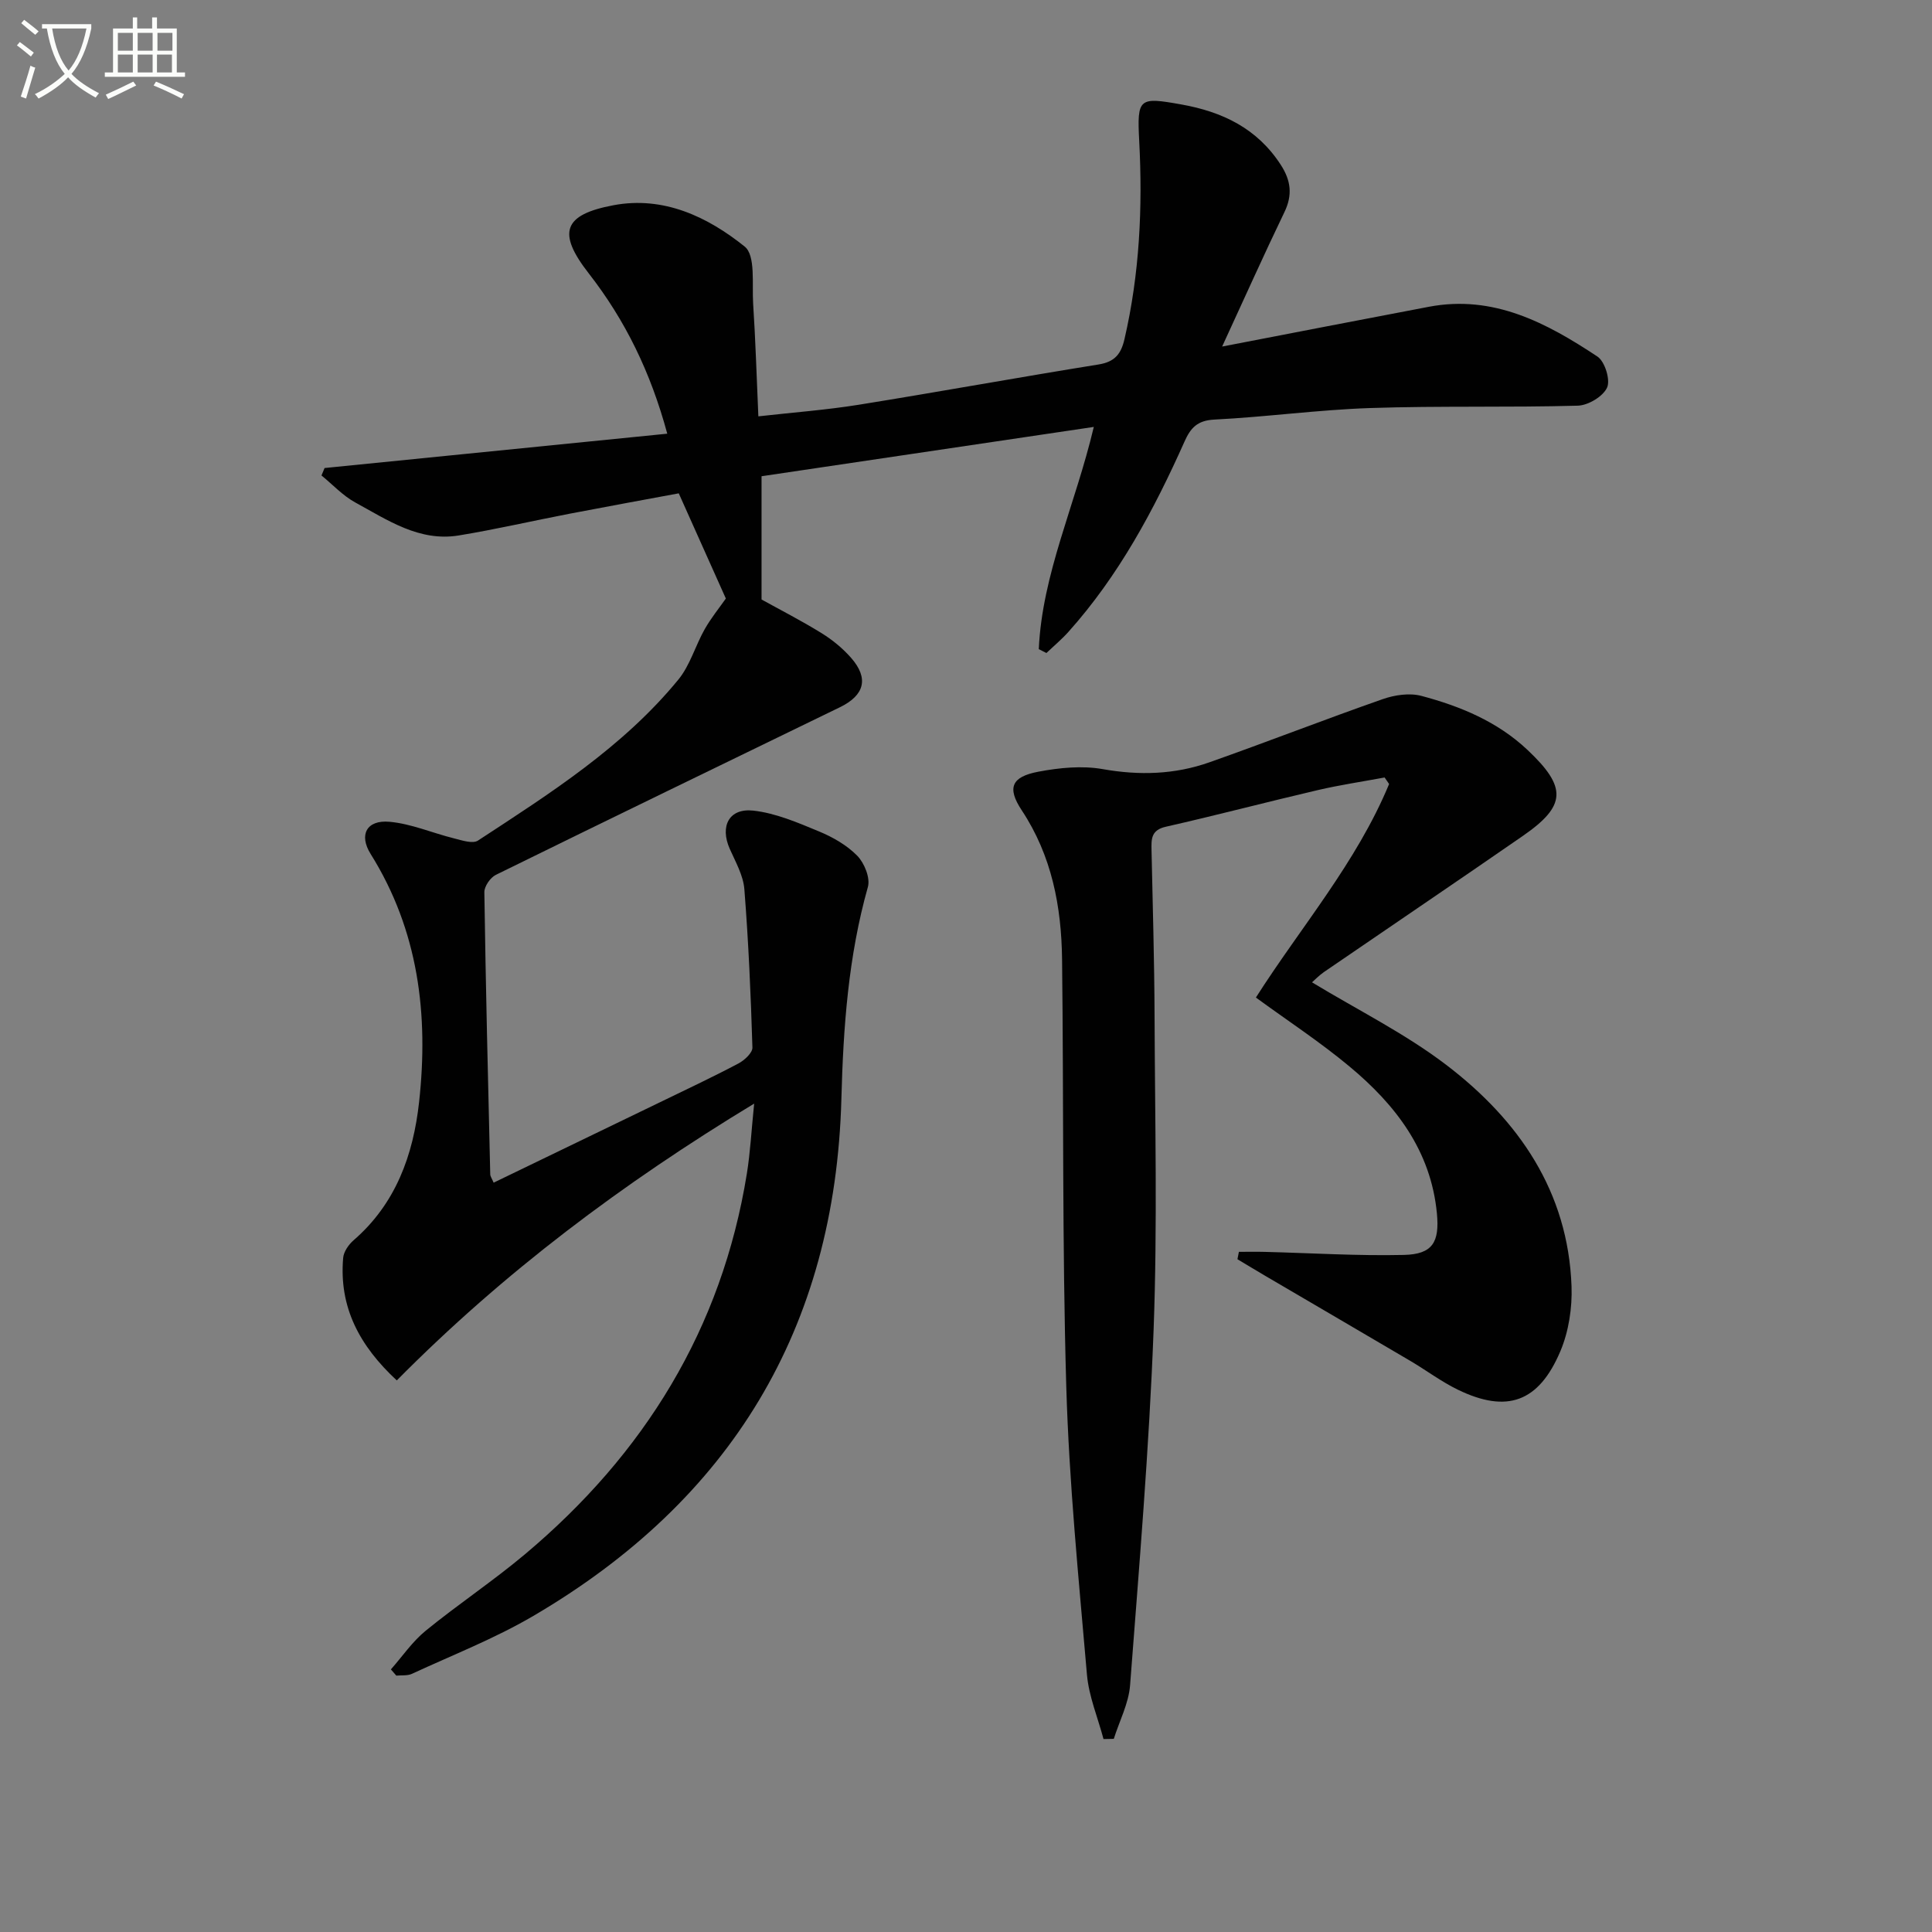
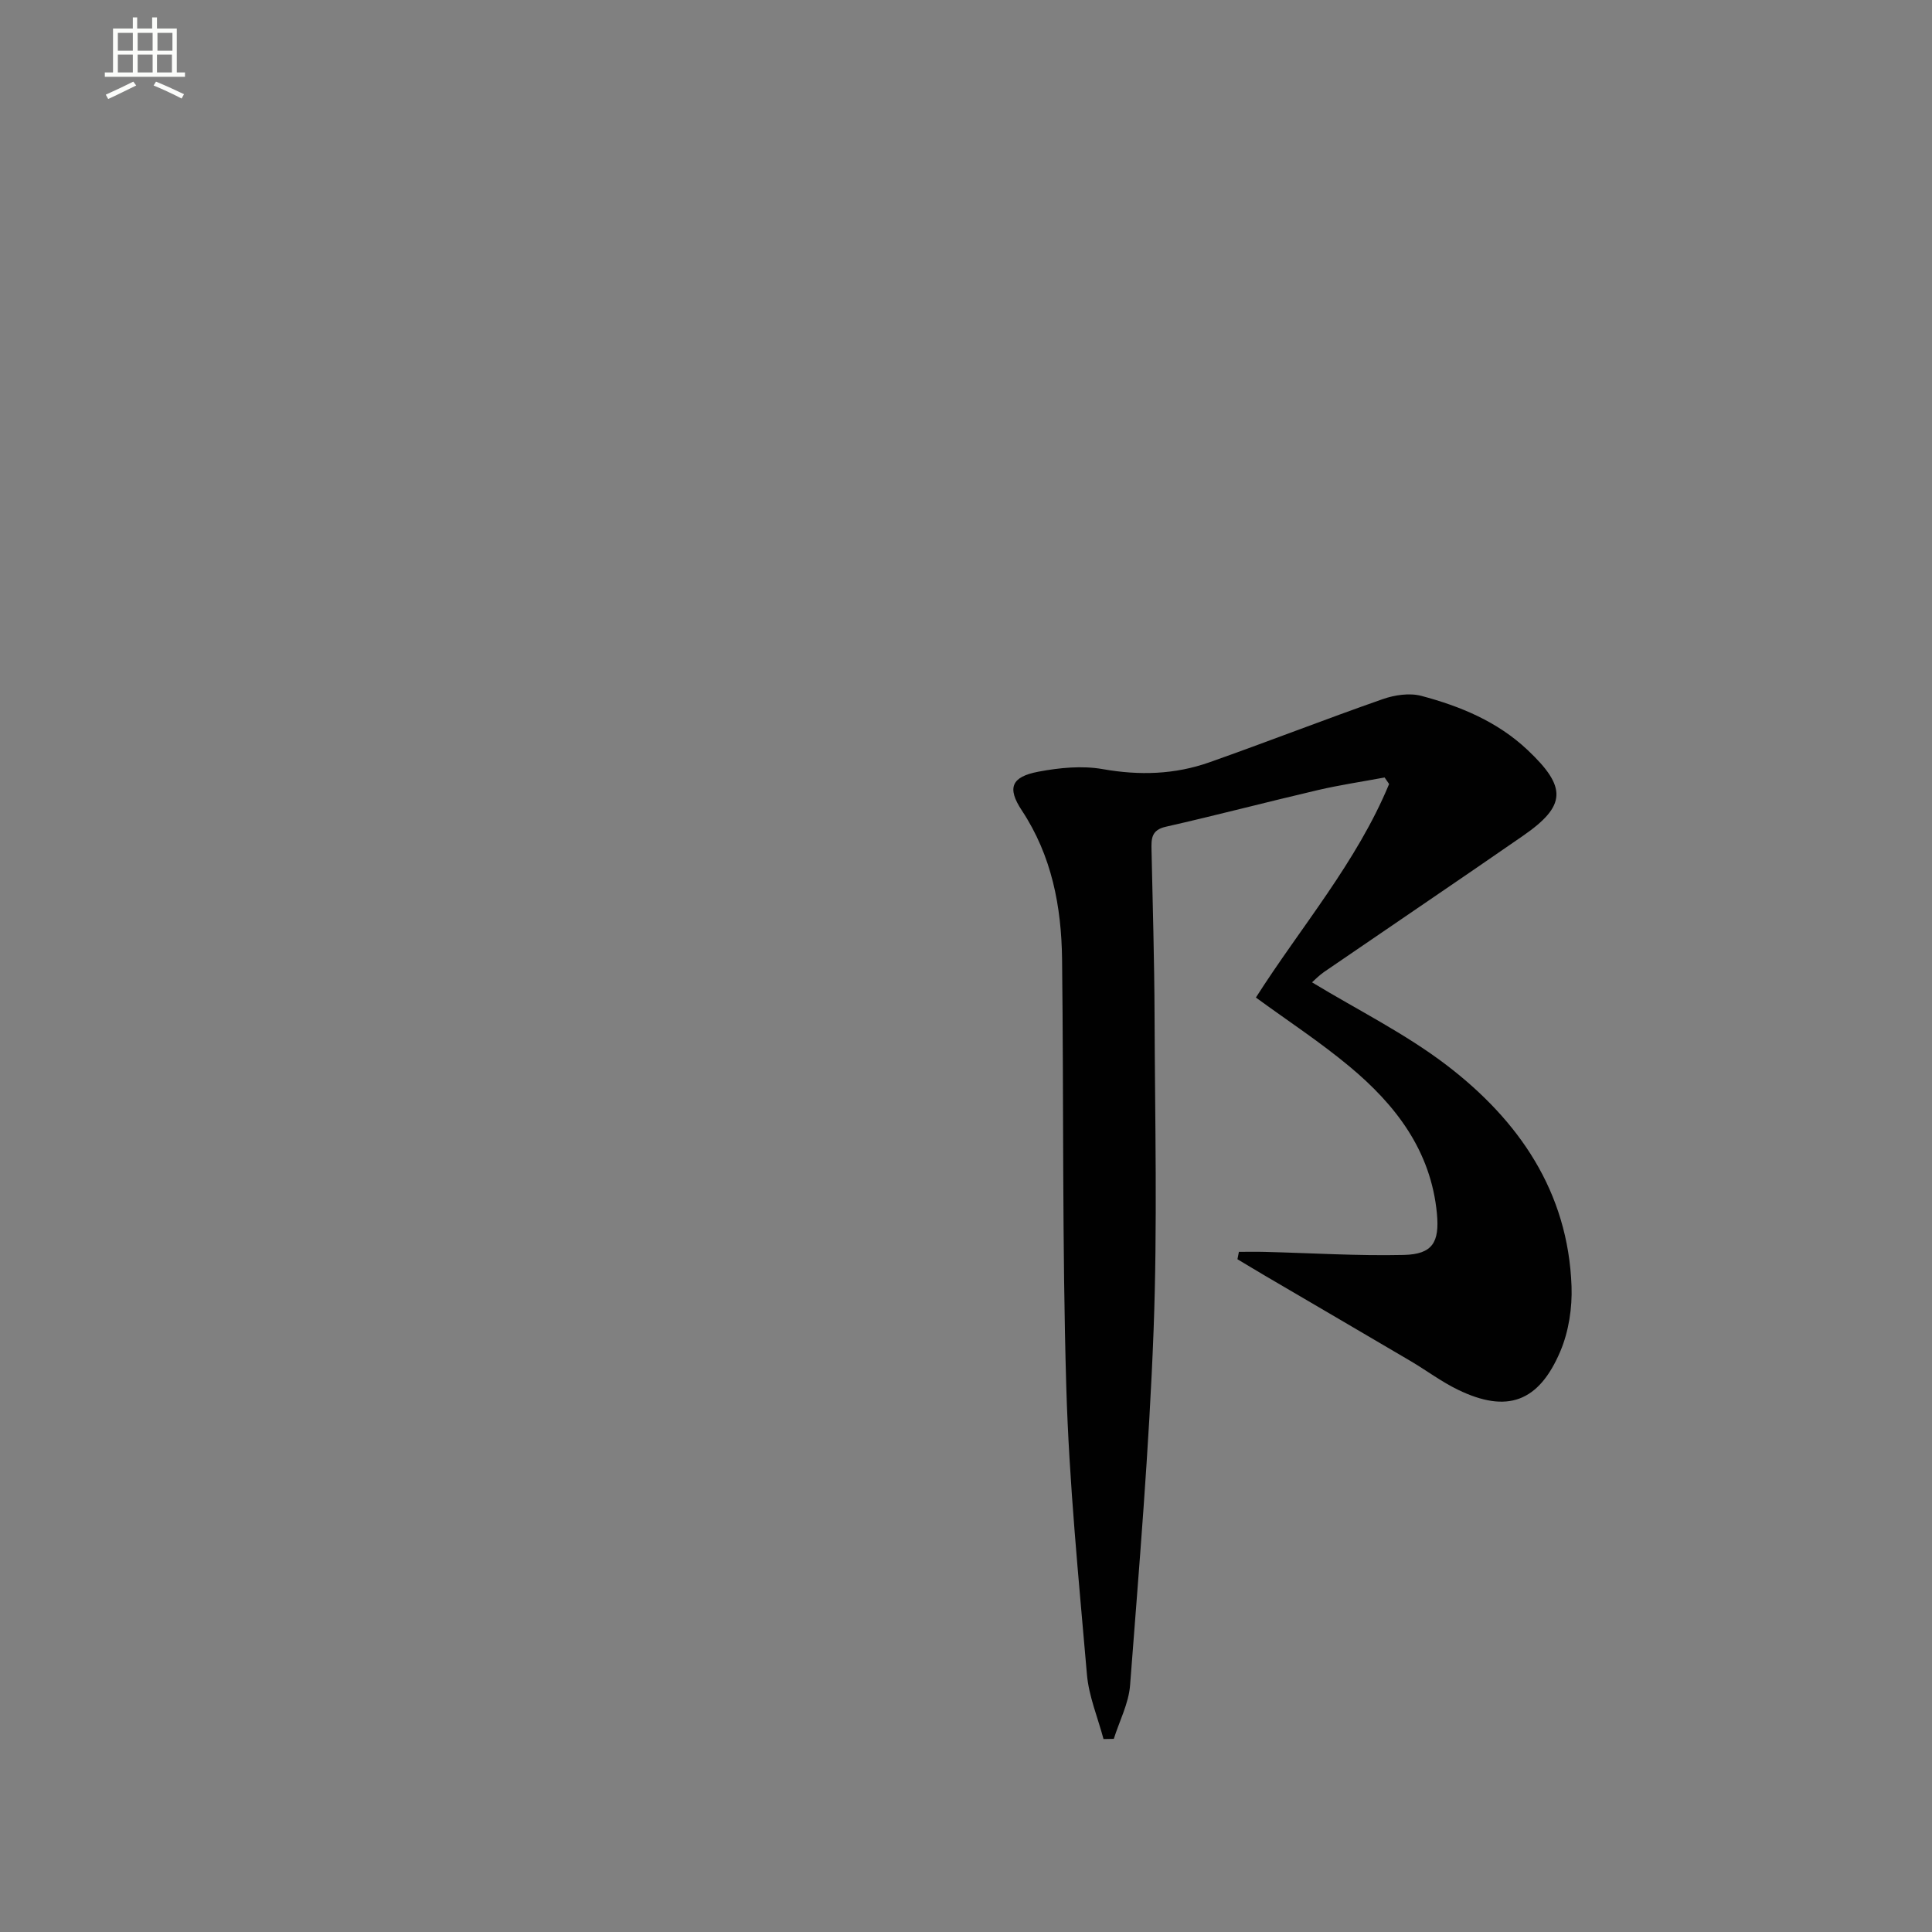
<svg xmlns="http://www.w3.org/2000/svg" enable-background="new 0 0 400 400" viewBox="0 0 400 400">
  <rect x="0" y="0" width="400" height="400" fill="#808080" stroke="none" />
-   <path d="m6.4 11.7c-1-.8-1.9-1.6-2.9-2.3l.6-.7c.9.7 1.9 1.4 2.9 2.2zm-2.1 8.3c.7-2.1 1.4-4.2 2-6.4.2.1.6.3 1 .4-.7 2.3-1.3 4.4-1.9 6.4zm3-12.8c-1.1-.9-2.1-1.7-2.9-2.4l.6-.7c1 .8 2 1.5 3 2.4zm1.4-1.3v-.9h10.2v.9c-.9 4.2-2.3 7.3-4.1 9.4 1.3 1.4 3.2 2.7 5.7 4-.2.2-.4.5-.7.9-2.5-1.4-4.4-2.7-5.7-4.2-1.4 1.5-3.5 3-6.1 4.4 0 0 0 0-.1-.1-.3-.4-.5-.7-.7-.8 2.7-1.3 4.7-2.8 6.2-4.2-1.8-2.2-3-5.3-3.7-9.4zm9.2 0h-7.1c.6 3.8 1.7 6.7 3.4 8.7 1.7-2 2.9-4.8 3.7-8.7z" fill="#fbfcfa" />
  <path d="m31.6 3.6h.9v2.3h4.1v9.1h1.7v.9h-16.6v-.9h1.7v-9.1h4.1v-2.3h.9v2.3h3.1v-2.3zm-4 13.3.6.8c-1.9.9-3.8 1.9-5.8 2.8-.2-.3-.3-.6-.5-.9 2-.9 3.9-1.8 5.7-2.7zm-3.2-10.1v3.7h3.1v-3.7zm0 4.5v3.7h3.1v-3.7zm4.1-4.5v3.7h3.1v-3.7zm0 4.5v3.7h3.1v-3.7zm9.1 9.1c-2.1-1.1-4.1-2-5.8-2.7l.5-.8c2.2.9 4.1 1.8 5.8 2.6zm-1.9-13.6h-3.1v3.7h3.1zm-3.2 4.5v3.7h3.1v-3.7z" fill="#fbfcfa" />
  <g fill="#010101">
-     <path d="m215.07 134.4c.7-15.56 7.54-29.79 11.39-46.01-23.64 3.51-46.36 6.88-68.79 10.21v25.52c3.84 2.13 8.25 4.38 12.45 6.98 2.23 1.38 4.36 3.13 6.09 5.1 3.71 4.23 2.8 7.74-2.32 10.23-23.76 11.54-47.53 23.05-71.23 34.7-1.14.56-2.4 2.38-2.38 3.59.28 19.47.76 38.94 1.22 58.41.01.44.35.88.7 1.73 11.44-5.53 22.77-10.99 34.09-16.48 5.54-2.69 11.12-5.31 16.56-8.18 1.26-.66 2.96-2.22 2.93-3.31-.33-10.95-.81-21.9-1.67-32.81-.23-2.85-1.83-5.64-3.03-8.35-2.06-4.66-.16-8.46 4.9-7.9 4.63.52 9.18 2.48 13.57 4.3 2.88 1.19 5.8 2.86 7.94 5.05 1.47 1.5 2.72 4.59 2.2 6.45-4.06 14.38-5.1 29.1-5.49 43.9-1.28 47.6-22.96 83.11-63.78 107.03-7.98 4.68-16.72 8.09-25.14 11.99-.93.43-2.15.26-3.23.37-.37-.43-.75-.86-1.12-1.29 2.38-2.69 4.45-5.76 7.2-8 6.7-5.47 13.94-10.28 20.55-15.83 24.71-20.75 40.76-46.67 45.95-78.82.71-4.41.94-8.9 1.51-14.49-27.29 16.53-51.88 34.98-73.99 57.31-7.74-7.18-11.99-15.18-11.1-25.38.11-1.28 1.13-2.74 2.15-3.63 8.74-7.57 12.36-17.64 13.57-28.63 1.99-18.09-.11-35.48-10.03-51.35-2.49-3.98-.83-7.09 3.89-6.67 4.51.4 8.88 2.32 13.35 3.43 1.63.41 3.88 1.18 4.98.46 14.9-9.75 30.02-19.34 41.48-33.32 2.44-2.97 3.52-7.02 5.46-10.44 1.34-2.36 3.08-4.49 4.38-6.35-3.12-6.98-6.28-14.03-9.75-21.78-7.1 1.32-14.86 2.73-22.6 4.22-7.65 1.47-15.26 3.24-22.95 4.5-8.18 1.34-14.74-3.19-21.41-6.82-2.59-1.41-4.69-3.71-7.01-5.6.21-.51.43-1.02.64-1.54 23.51-2.36 47.02-4.71 70.95-7.11-3.46-12.78-8.72-23.51-16.25-33.18-6.56-8.41-5.34-12.16 5.12-14.12 10.37-1.95 19.49 2.4 27.16 8.56 2.29 1.84 1.49 7.76 1.75 11.83.49 7.46.71 14.93 1.08 23.32 7.18-.81 14.06-1.32 20.84-2.41 16.55-2.66 33.05-5.67 49.6-8.33 3.35-.54 4.65-2.16 5.36-5.24 3.13-13.54 3.78-27.24 3.05-41.06-.47-8.89-.04-9.1 8.69-7.54 8.55 1.52 15.74 4.96 20.63 12.52 2.1 3.25 2.46 6.23.74 9.79-4.3 8.92-8.34 17.96-12.89 27.82 14.89-2.87 28.85-5.59 42.83-8.24 13.36-2.53 24.37 3.35 34.87 10.31 1.54 1.02 2.72 4.83 2 6.42-.83 1.84-3.91 3.69-6.07 3.75-14.32.4-28.66.01-42.97.49-10.78.36-21.52 1.85-32.29 2.39-3.5.18-4.9 1.72-6.15 4.53-6.33 14.17-13.61 27.78-24.06 39.44-1.4 1.56-3.02 2.91-4.54 4.36-.51-.26-1.04-.53-1.58-.8z" />
    <path d="m271.64 203.38c9.41 5.71 19.29 10.6 27.88 17.16 14.93 11.42 25.14 26.17 25.85 45.77.16 4.47-.58 9.34-2.31 13.44-4.49 10.6-11.08 12.89-21.21 7.98-3.42-1.66-6.51-3.99-9.79-5.93-10.01-5.9-20.05-11.75-30.07-17.63-1.94-1.14-3.86-2.31-5.79-3.46.1-.51.2-1.02.3-1.53 1.8 0 3.6-.04 5.4.01 9.59.24 19.19.85 28.77.63 5.95-.14 7.38-2.66 6.83-8.55-1.23-13.04-8.56-22.53-18.12-30.48-6.1-5.08-12.79-9.46-19.36-14.26 9.3-14.6 20.85-27.97 27.58-44.21-.31-.45-.62-.9-.93-1.35-4.62.86-9.29 1.55-13.87 2.62-10.5 2.45-20.93 5.2-31.44 7.58-3.01.68-3 2.51-2.95 4.77.24 11.48.59 22.95.63 34.43.08 21.66.61 43.35-.2 64.98-.92 24.55-3 49.07-4.87 73.57-.29 3.76-2.21 7.4-3.37 11.09-.71.01-1.42.03-2.13.04-1.18-4.45-3.04-8.84-3.43-13.35-1.71-19.86-3.7-39.73-4.28-59.64-.86-29.46-.52-58.95-.87-88.43-.13-10.93-2.12-21.44-8.34-30.85-3.09-4.67-2.16-6.95 3.44-8.01 4.34-.82 9.03-1.29 13.33-.53 7.58 1.34 14.89 1.12 22.04-1.4 12.02-4.24 23.9-8.89 35.94-13.1 2.46-.86 5.52-1.31 7.96-.67 8.07 2.14 15.76 5.32 21.99 11.19 8.22 7.75 8.07 11.56-.98 17.82-13.67 9.46-27.45 18.77-41.16 28.17-1.05.73-1.95 1.68-2.47 2.13z" />
  </g>
</svg>